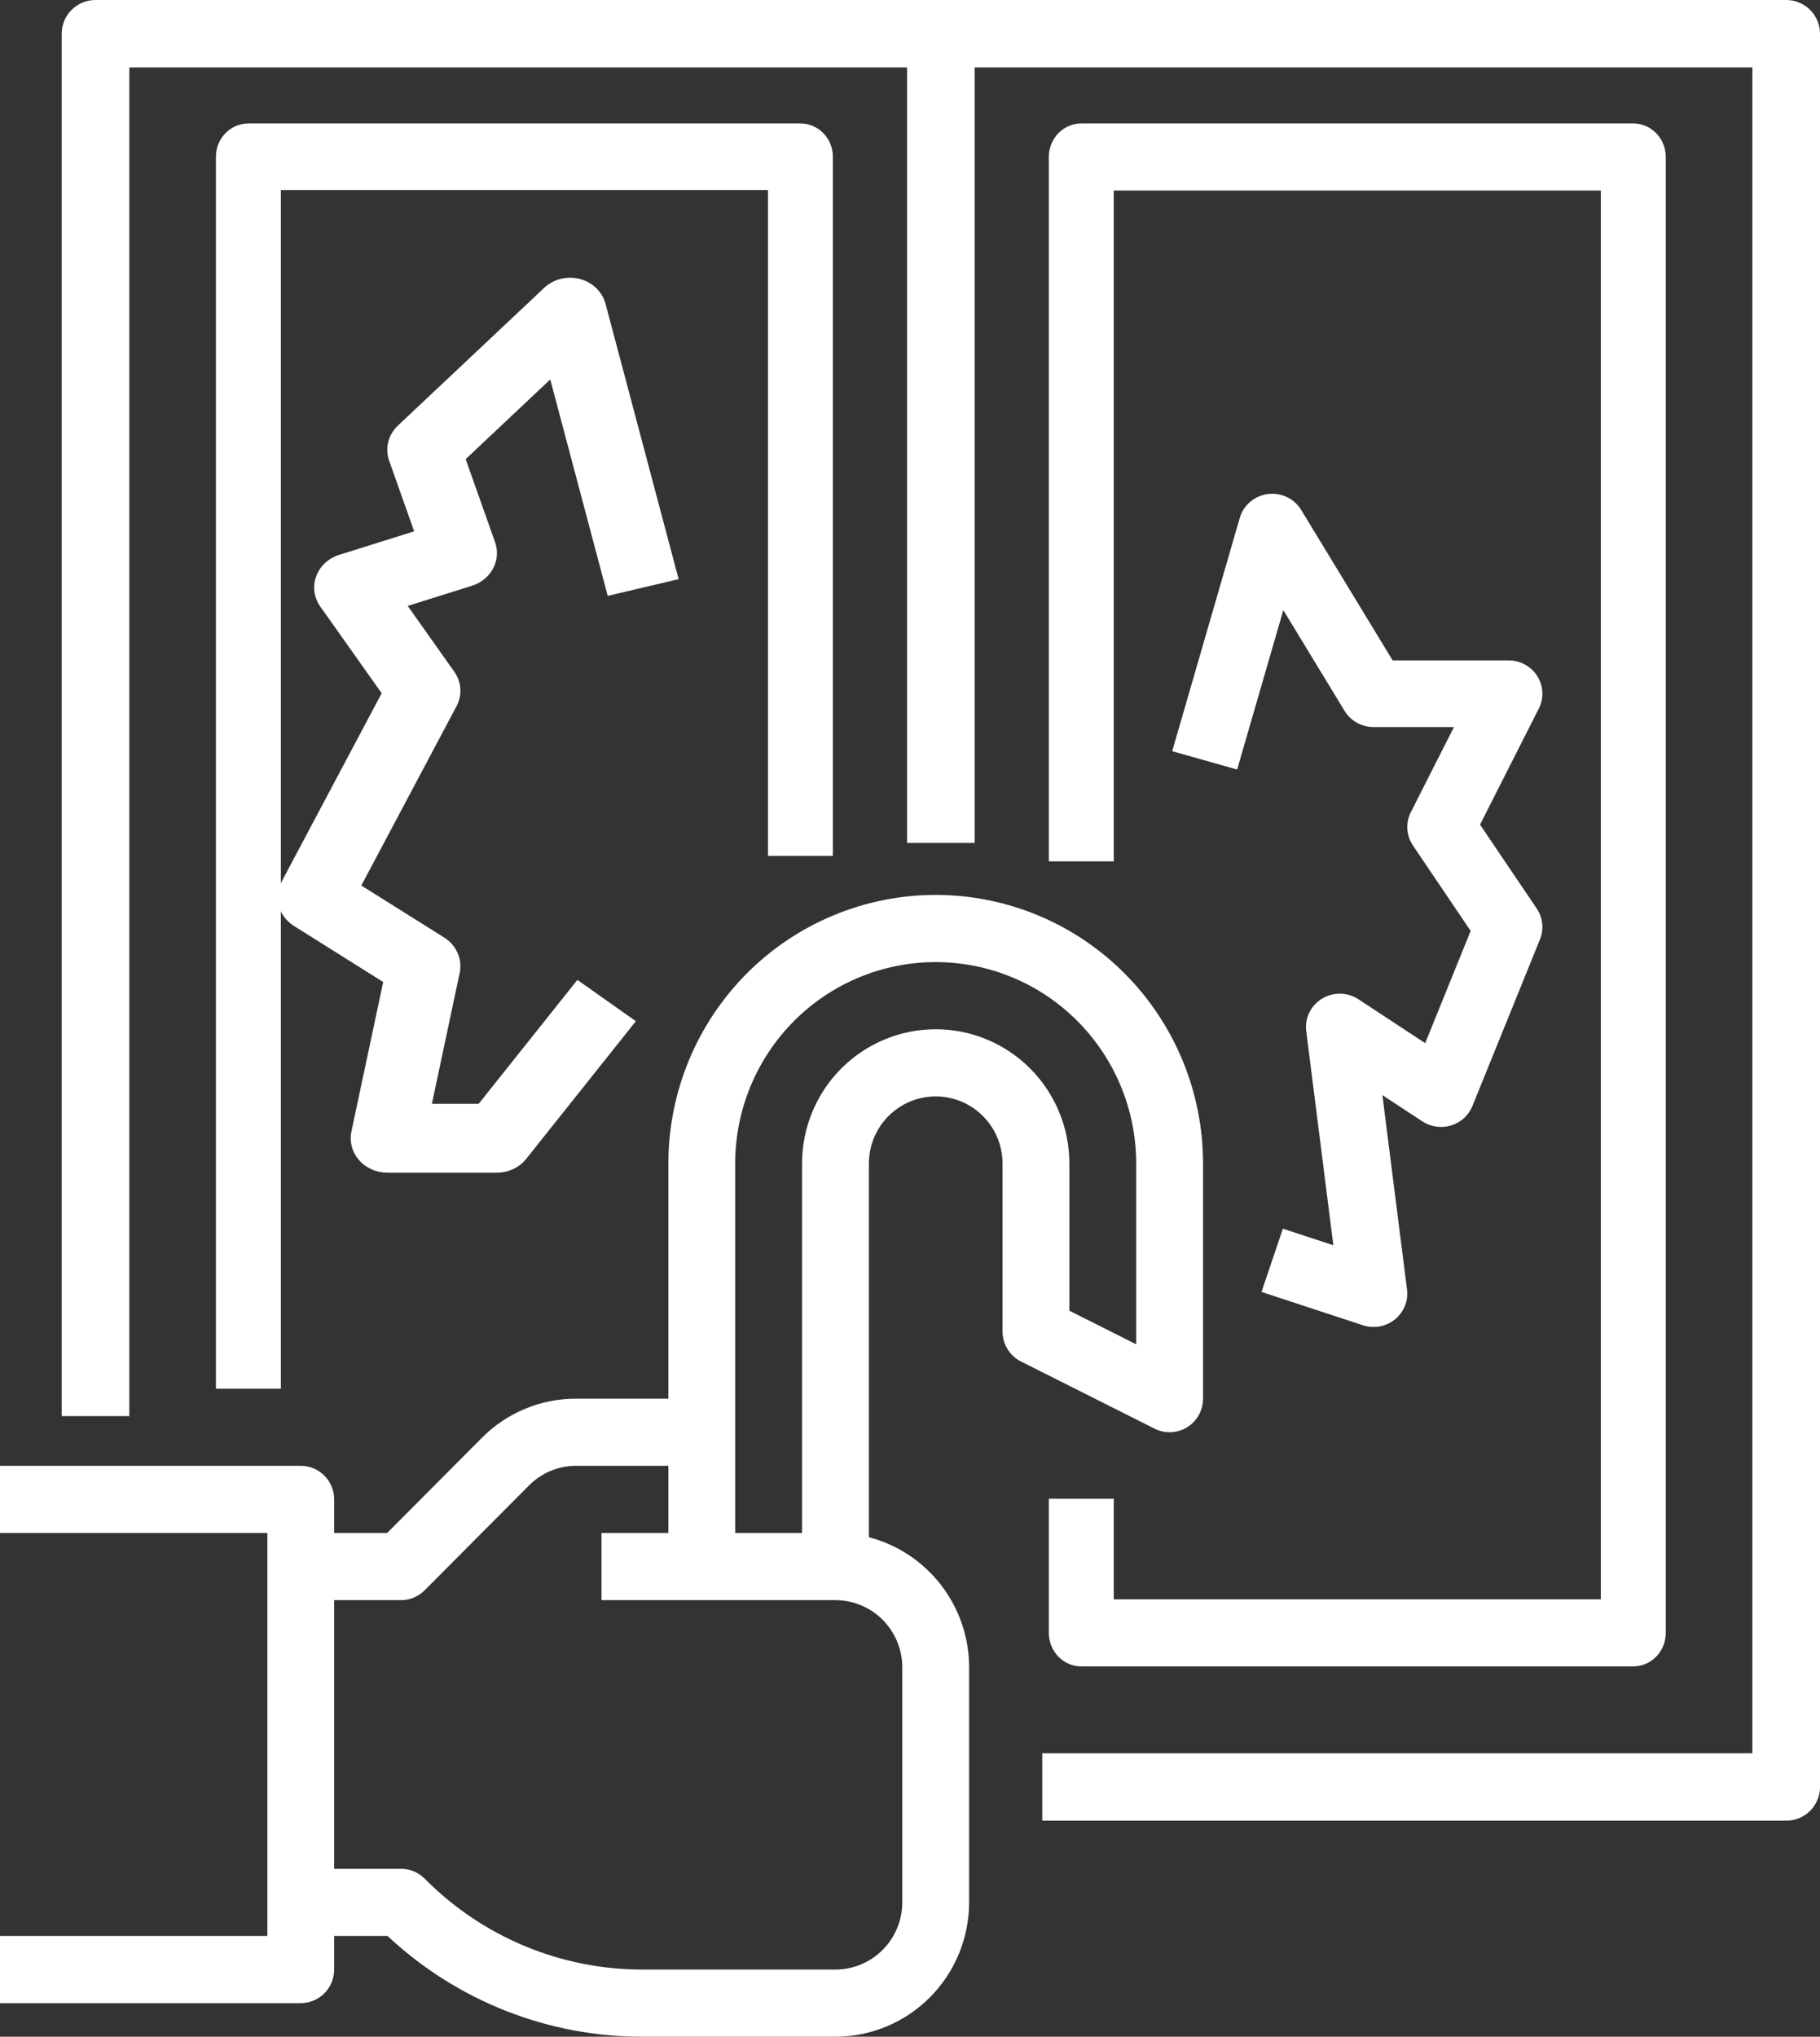
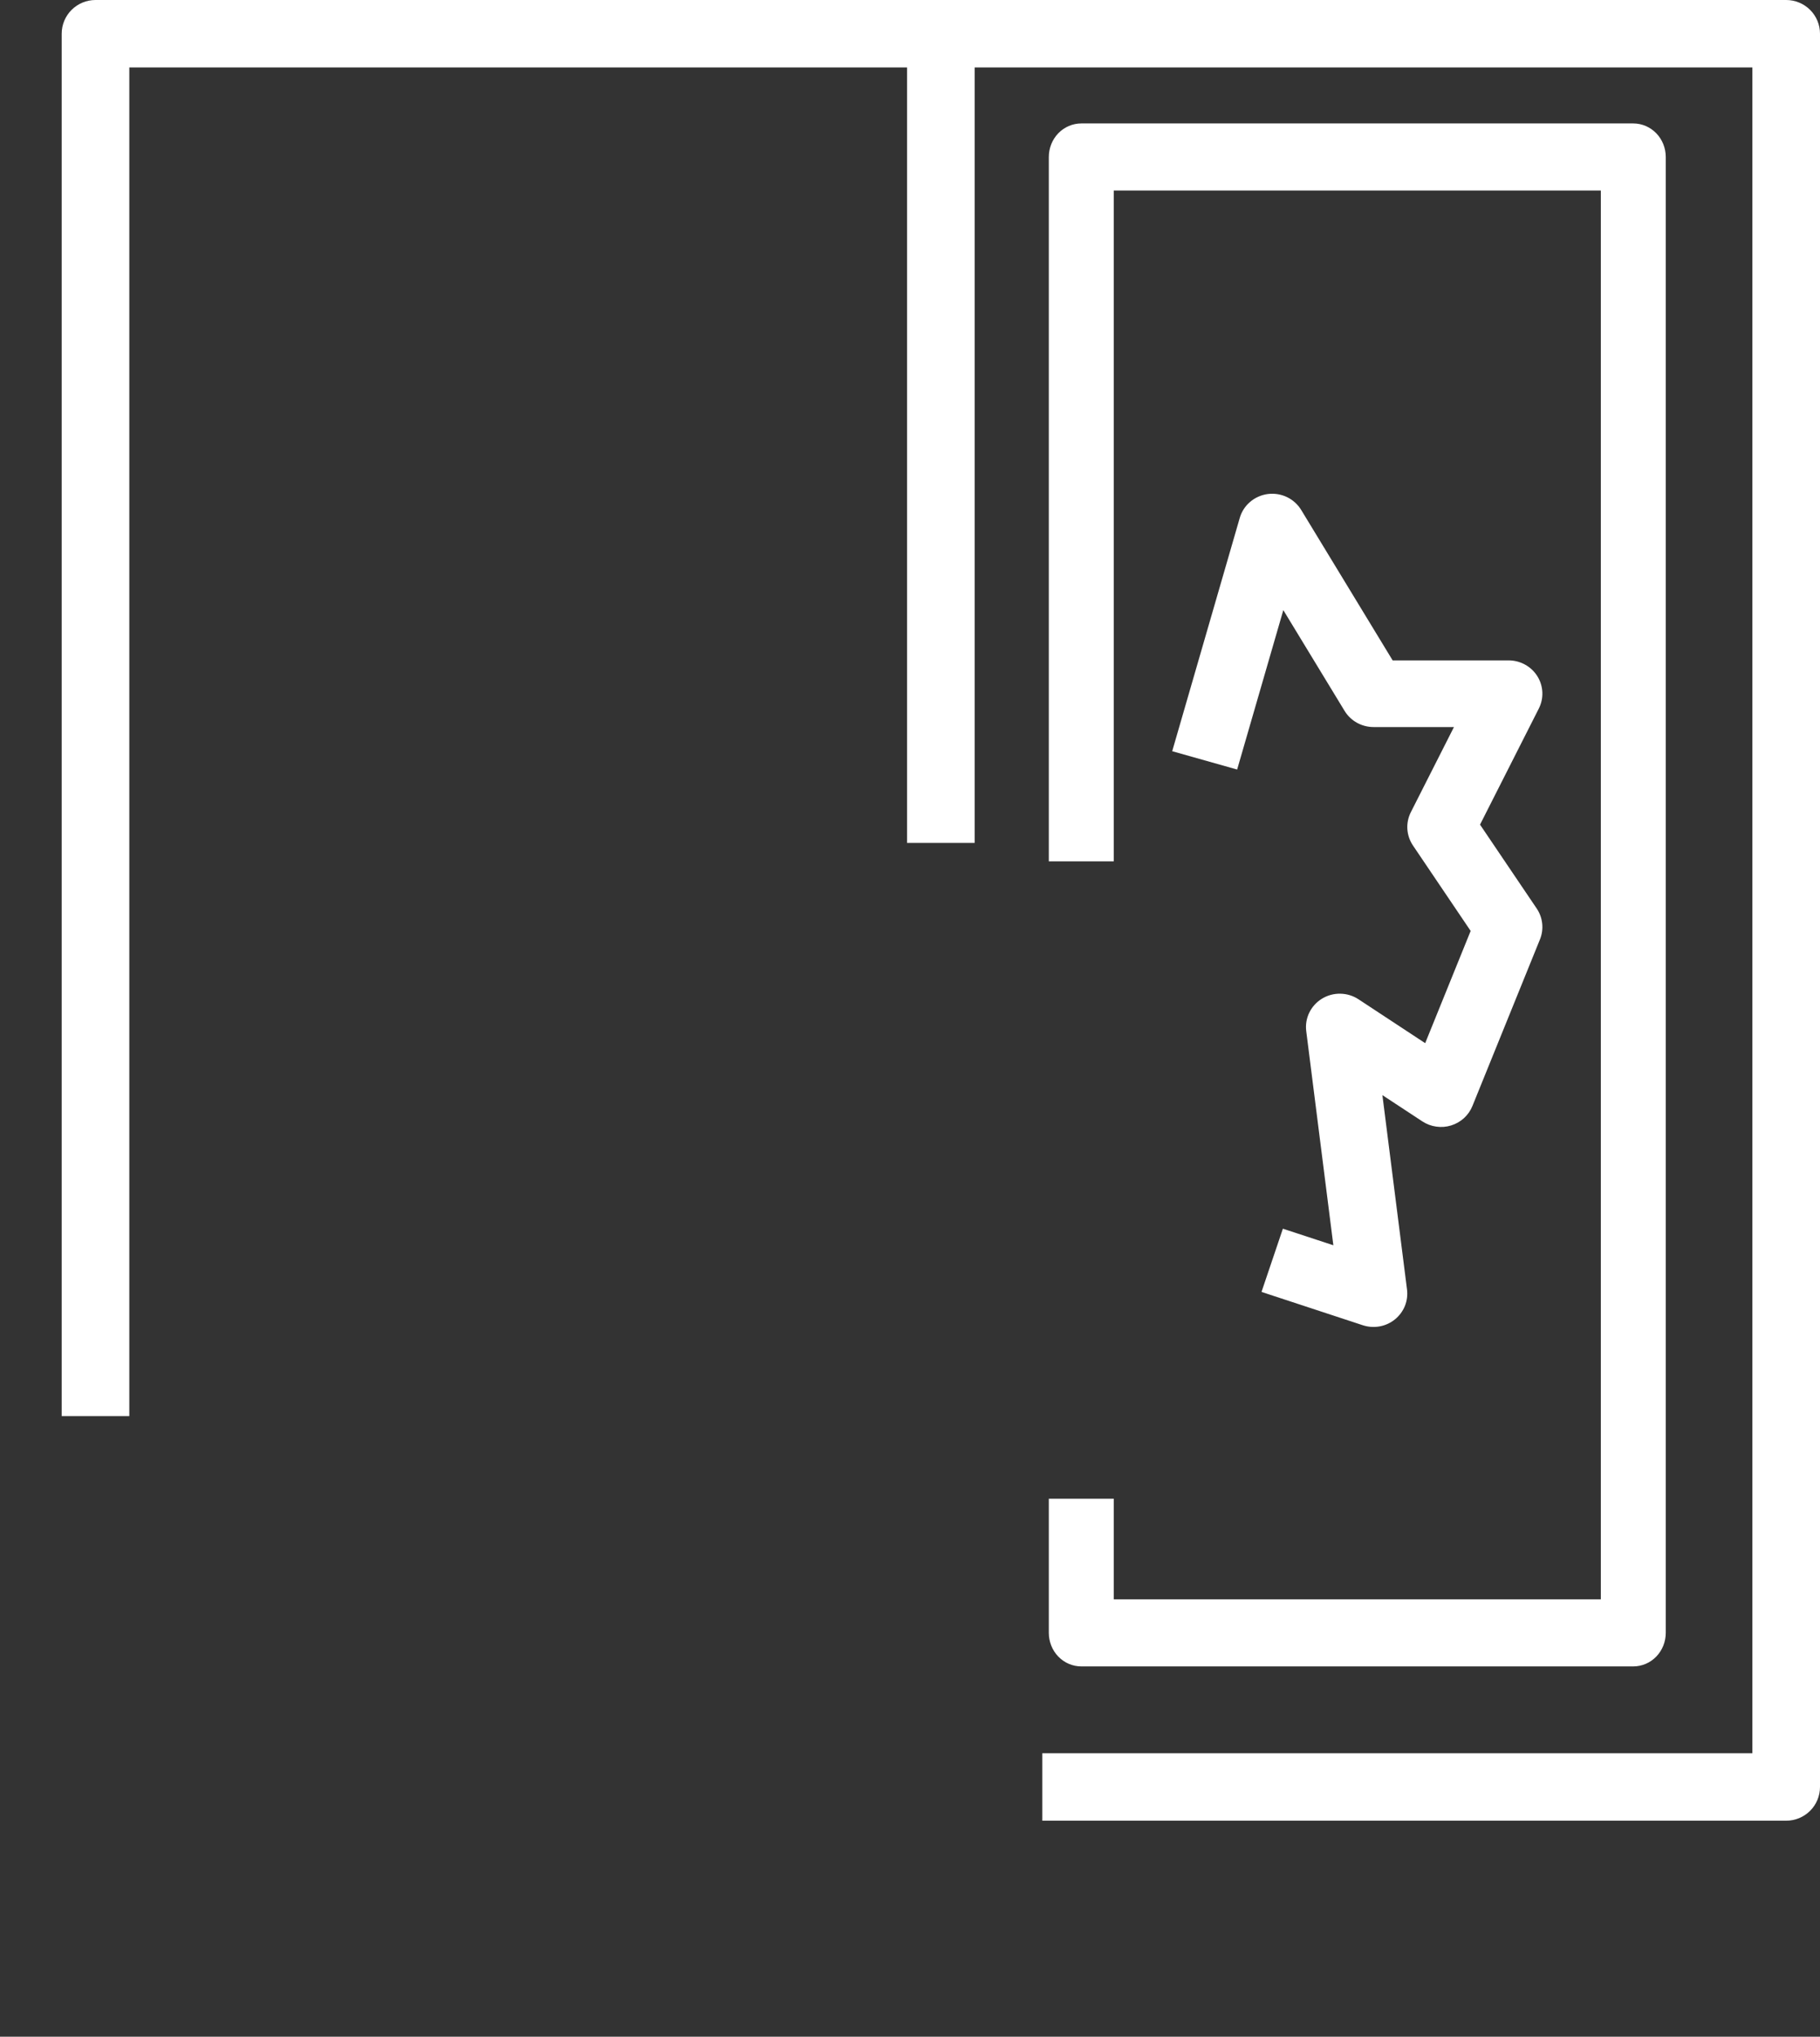
<svg xmlns="http://www.w3.org/2000/svg" width="59" height="66" viewBox="0 0 59 66" fill="none">
  <rect x="0" y="0" width="59" height="66" fill="#333333" stroke="none" />
-   <path d="M38.486 46.249C38.643 46.152 38.773 46.015 38.863 45.853C38.953 45.691 39 45.509 39 45.324V37.706C39 35.397 38.087 33.183 36.462 31.55C34.836 29.917 32.632 29 30.333 29C28.035 29 25.83 29.917 24.205 31.55C22.58 33.183 21.667 35.397 21.667 37.706V45.324H18.68C18.11 45.322 17.546 45.434 17.02 45.653C16.494 45.872 16.017 46.193 15.615 46.599L12.551 49.676H10.833V48.588C10.833 48.3 10.719 48.023 10.516 47.819C10.313 47.615 10.037 47.5 9.75 47.5H0V49.676H8.667V62.735H0V64.912H9.75C10.037 64.912 10.313 64.797 10.516 64.593C10.719 64.389 10.833 64.112 10.833 63.824V62.735H12.563C14.811 64.841 17.772 66.009 20.846 66H27.083C28.232 65.999 29.334 65.54 30.146 64.724C30.958 63.907 31.415 62.801 31.417 61.647V54.029C31.416 53.065 31.096 52.127 30.508 51.365C29.92 50.602 29.096 50.057 28.167 49.814V37.706C28.167 37.129 28.395 36.575 28.801 36.167C29.208 35.759 29.759 35.529 30.333 35.529C30.908 35.529 31.459 35.759 31.865 36.167C32.272 36.575 32.5 37.129 32.5 37.706V43.147C32.5 43.349 32.556 43.547 32.662 43.719C32.768 43.891 32.919 44.03 33.099 44.12L37.432 46.297C37.597 46.38 37.781 46.419 37.965 46.411C38.15 46.402 38.329 46.347 38.486 46.249ZM29.25 54.029V61.647C29.249 62.224 29.021 62.777 28.615 63.185C28.209 63.593 27.658 63.823 27.083 63.824H20.846C19.531 63.827 18.228 63.569 17.012 63.063C15.797 62.557 14.694 61.814 13.766 60.877C13.665 60.776 13.546 60.696 13.415 60.642C13.283 60.587 13.142 60.559 13 60.559H10.833V51.853H13C13.142 51.853 13.283 51.825 13.415 51.77C13.546 51.715 13.665 51.635 13.766 51.534L17.148 48.137C17.348 47.935 17.587 47.774 17.85 47.664C18.113 47.555 18.395 47.499 18.68 47.5H21.667V49.676H19.5V51.853H27.083C27.658 51.854 28.209 52.083 28.615 52.491C29.021 52.899 29.249 53.452 29.25 54.029ZM36.833 43.563L34.667 42.474V37.706C34.667 36.551 34.21 35.444 33.398 34.628C32.585 33.812 31.483 33.353 30.333 33.353C29.184 33.353 28.082 33.812 27.269 34.628C26.456 35.444 26 36.551 26 37.706V49.676H23.833V37.706C23.833 35.974 24.518 34.313 25.737 33.089C26.956 31.864 28.609 31.177 30.333 31.177C32.057 31.177 33.711 31.864 34.929 33.089C36.148 34.313 36.833 35.974 36.833 37.706V43.563Z" fill="white" />
  <path d="M57.904 0H3.096C2.805 0 2.527 0.115 2.321 0.32C2.115 0.525 2 0.803 2 1.093V45.889H4.192V2.185H29.404V27.315H31.596V2.185H56.808V56.815H33.788V59H57.904C58.195 59 58.473 58.885 58.679 58.68C58.885 58.475 59 58.197 59 57.907V1.093C59 0.803 58.885 0.525 58.679 0.32C58.473 0.115 58.195 0 57.904 0Z" fill="white" />
-   <path d="M27 27.737V5.079C27 4.793 26.889 4.518 26.692 4.316C26.494 4.114 26.227 4 25.947 4H8.053C7.773 4 7.506 4.114 7.308 4.316C7.111 4.518 7 4.793 7 5.079V45H9.105V6.158H24.895V27.737H27Z" fill="white" />
  <path d="M34 48.565V52.913C34 53.201 34.111 53.478 34.308 53.682C34.506 53.886 34.773 54 35.053 54H52.947C53.227 54 53.494 53.886 53.692 53.682C53.889 53.478 54 53.201 54 52.913V5.087C54 4.799 53.889 4.522 53.692 4.318C53.494 4.115 53.227 4 52.947 4H35.053C34.773 4 34.506 4.115 34.308 4.318C34.111 4.522 34 4.799 34 5.087V27.913H36.105V6.174H51.895V51.826H36.105V48.565H34Z" fill="white" />
  <path d="M49.837 21.912C49.739 21.756 49.602 21.626 49.439 21.537C49.276 21.447 49.092 21.4 48.906 21.4H45.146L42.181 16.524C42.071 16.344 41.91 16.199 41.718 16.107C41.526 16.016 41.311 15.982 41.099 16.009C40.888 16.037 40.689 16.125 40.527 16.262C40.365 16.4 40.248 16.581 40.19 16.783L38 24.343L40.105 24.937L41.602 19.771L43.588 23.036C43.685 23.196 43.823 23.328 43.987 23.42C44.152 23.512 44.337 23.56 44.526 23.56H47.134L45.737 26.317C45.651 26.487 45.611 26.677 45.623 26.867C45.636 27.057 45.698 27.241 45.805 27.399L47.675 30.167L46.201 33.804L44.039 32.382C43.864 32.267 43.66 32.204 43.45 32.201C43.241 32.197 43.034 32.253 42.856 32.362C42.677 32.471 42.535 32.628 42.444 32.814C42.353 33.001 42.319 33.209 42.345 33.414L43.224 40.353L41.588 39.816L40.895 41.865L44.18 42.945C44.355 43.002 44.543 43.015 44.725 42.982C44.907 42.949 45.077 42.871 45.22 42.755C45.363 42.639 45.474 42.49 45.543 42.321C45.611 42.151 45.635 41.967 45.612 41.786L44.814 35.488L46.108 36.338C46.244 36.427 46.398 36.486 46.559 36.508C46.72 36.532 46.885 36.519 47.04 36.471C47.196 36.423 47.339 36.342 47.459 36.233C47.578 36.124 47.672 35.99 47.732 35.841L49.922 30.441C49.988 30.278 50.013 30.102 49.994 29.928C49.976 29.753 49.915 29.586 49.816 29.44L47.979 26.722L49.884 22.962C49.968 22.798 50.007 22.615 49.999 22.431C49.991 22.247 49.935 22.069 49.837 21.912Z" fill="white" />
-   <path d="M19.701 19.309L22 18.768L19.63 9.845C19.579 9.653 19.475 9.478 19.329 9.337C19.182 9.195 18.999 9.093 18.797 9.04C18.595 8.988 18.381 8.987 18.178 9.037C17.976 9.087 17.791 9.187 17.642 9.327L12.902 13.788C12.746 13.935 12.637 14.119 12.587 14.321C12.536 14.522 12.546 14.733 12.616 14.93L13.426 17.218L10.995 17.98C10.822 18.035 10.665 18.126 10.536 18.246C10.406 18.367 10.308 18.514 10.249 18.677C10.19 18.839 10.171 19.012 10.195 19.182C10.218 19.352 10.283 19.515 10.384 19.657L12.373 22.465L9.125 28.578C8.996 28.821 8.966 29.1 9.04 29.363C9.114 29.626 9.287 29.854 9.528 30.005L12.422 31.822L11.392 36.666C11.358 36.828 11.362 36.995 11.405 37.155C11.447 37.315 11.527 37.464 11.638 37.592C11.749 37.72 11.889 37.822 12.048 37.893C12.207 37.964 12.38 38 12.555 38H16.11C16.294 38 16.476 37.96 16.64 37.882C16.805 37.805 16.948 37.692 17.058 37.554L20.613 33.092L18.717 31.754L15.518 35.769H14.001L14.902 31.526C14.948 31.31 14.925 31.085 14.835 30.881C14.745 30.677 14.593 30.502 14.398 30.38L11.713 28.695L14.8 22.884C14.893 22.708 14.936 22.512 14.923 22.315C14.91 22.119 14.842 21.93 14.726 21.766L13.217 19.635L15.3 18.981C15.598 18.888 15.844 18.686 15.985 18.422C16.126 18.157 16.149 17.851 16.049 17.57L15.096 14.878L17.838 12.297L19.701 19.309Z" fill="white" />
</svg>